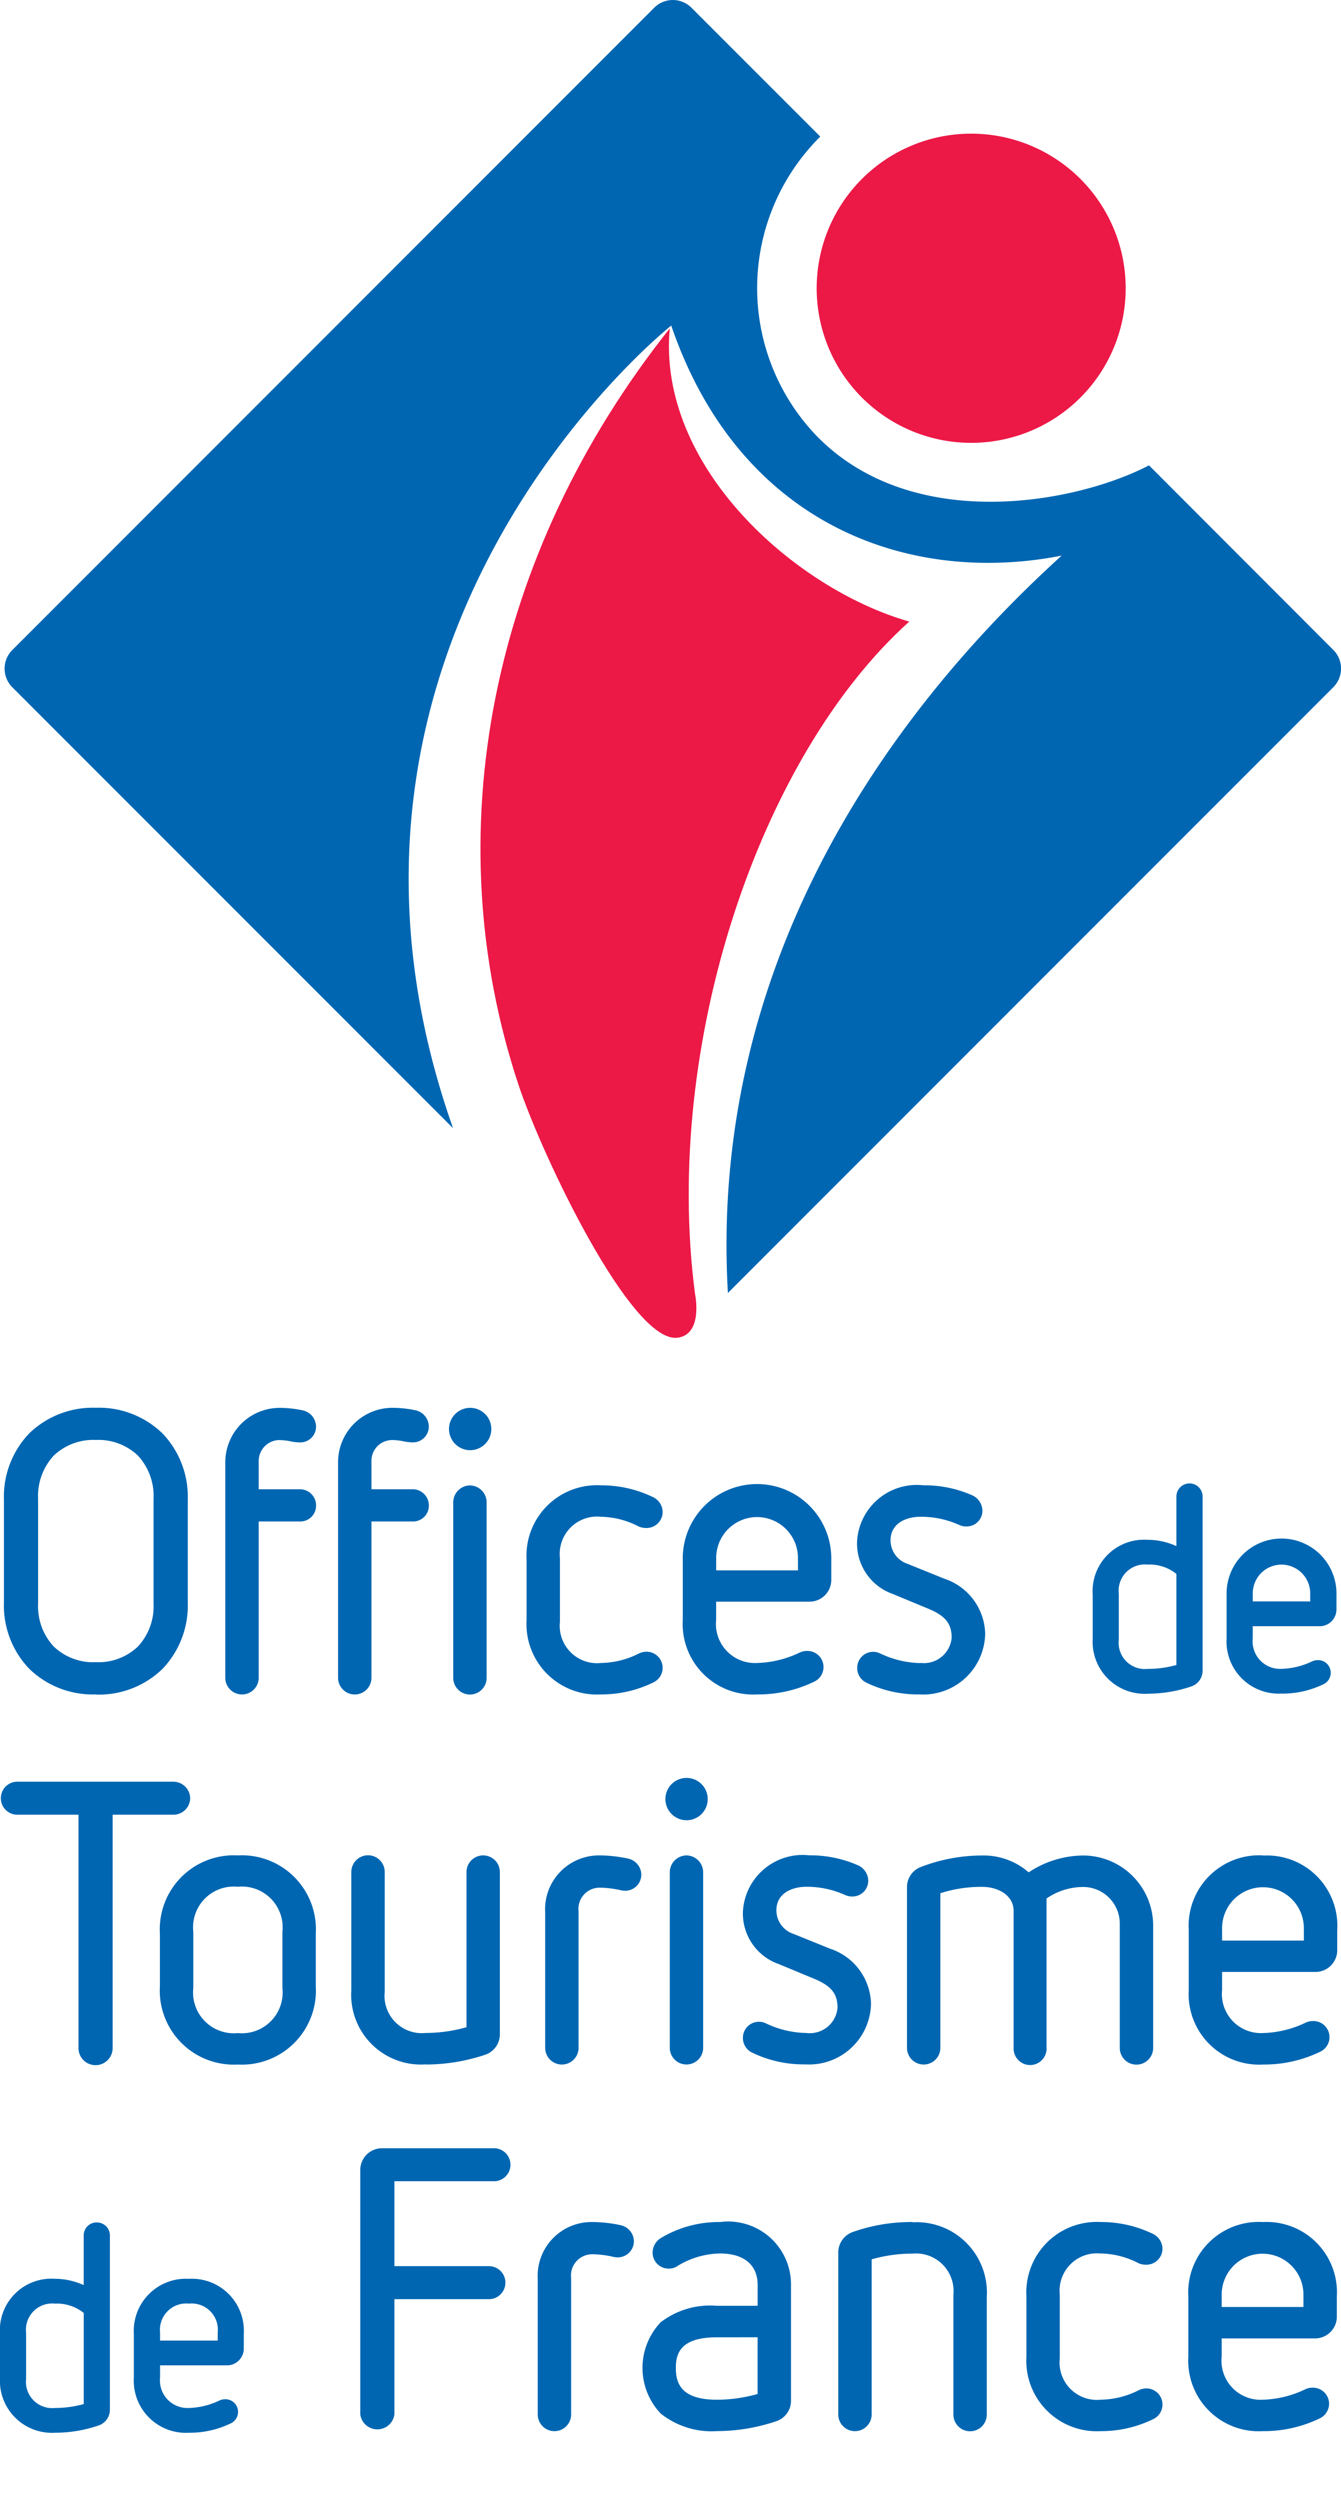
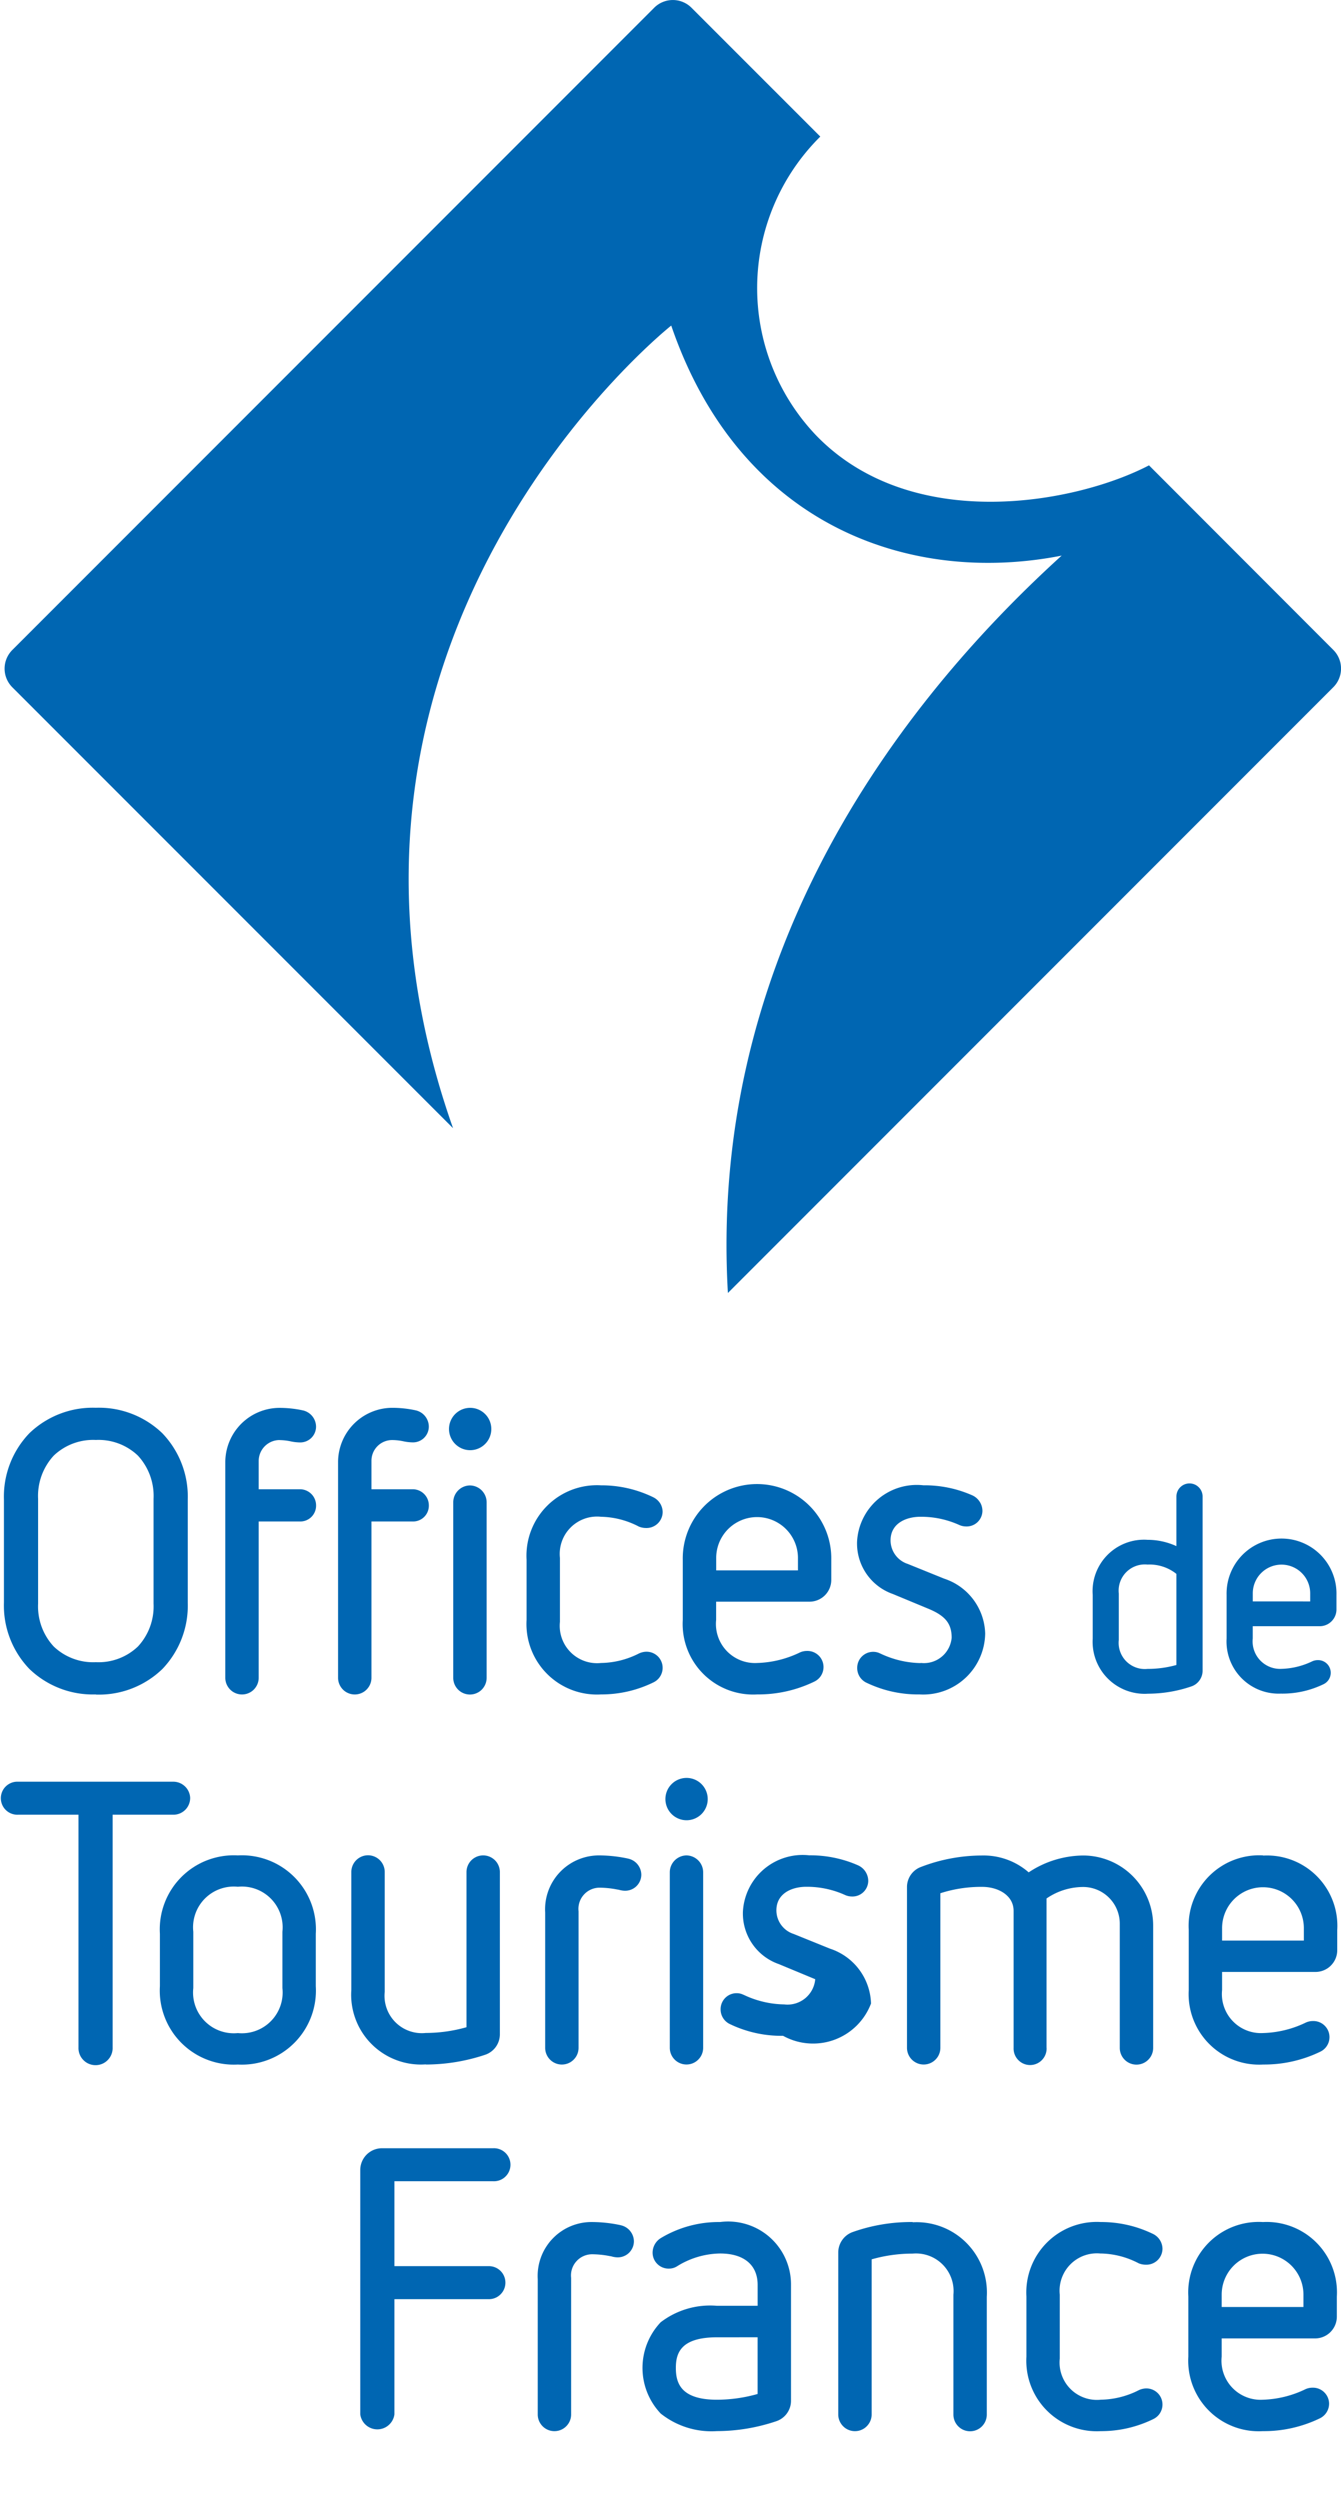
<svg xmlns="http://www.w3.org/2000/svg" width="46.711" height="87.039" viewBox="0 0 46.711 87.039">
  <defs>
    <clipPath id="clip-path">
      <path id="Rectangle_3116" data-name="Rectangle 3116" fill="none" d="M0 0h46.711v87.039H0z" />
    </clipPath>
  </defs>
  <g id="Groupe_10198" data-name="Groupe 10198">
    <g id="Groupe_10193" data-name="Groupe 10193">
      <g id="Groupe_10192" data-name="Groupe 10192" clip-path="url(#clip-path)">
        <path id="Tracé_57894" data-name="Tracé 57894" d="M3.66 173.685a3.184 3.184 0 002.315-.887 3.185 3.185 0 00.887-2.314V166.9a3.185 3.185 0 00-.887-2.314 3.185 3.185 0 00-2.315-.886 3.185 3.185 0 00-2.314.886 3.184 3.184 0 00-.887 2.314v3.579a3.184 3.184 0 00.887 2.314 3.184 3.184 0 002.314.887m-2.011-3.161v-3.646a2.071 2.071 0 01.545-1.507 1.99 1.99 0 011.466-.545 1.989 1.989 0 011.466.545 2.071 2.071 0 01.545 1.507v3.646a2.053 2.053 0 01-.545 1.493 1.989 1.989 0 01-1.466.545 1.99 1.99 0 01-1.466-.545 2.053 2.053 0 01-.545-1.493" transform="translate(-.322 -114.692)" fill="#0066b2" />
        <path id="Tracé_57895" data-name="Tracé 57895" d="M28.105 164.826a1.924 1.924 0 01.383.043 1.643 1.643 0 00.319.038.55.55 0 00.568-.554.585.585 0 00-.475-.565 3.873 3.873 0 00-.795-.084 1.893 1.893 0 00-1.891 1.891v7.505a.581.581 0 101.163 0v-5.441h1.431a.549.549 0 00.568-.554.562.562 0 00-.568-.568h-1.431v-.985a.73.73 0 01.729-.728" transform="translate(-18.366 -114.692)" fill="#0066b2" />
        <path id="Tracé_57896" data-name="Tracé 57896" d="M52.969 165.177a.737.737 0 10-.73-.743.738.738 0 00.73.743" transform="translate(-36.599 -114.692)" fill="#0066b2" />
        <path id="Tracé_57897" data-name="Tracé 57897" d="M40.5 173.1v-5.441h1.431a.549.549 0 00.568-.554.562.562 0 00-.568-.568H40.5v-.985a.721.721 0 01.728-.728 1.924 1.924 0 01.383.043 1.642 1.642 0 00.319.038.55.55 0 00.568-.554.585.585 0 00-.475-.565 3.87 3.87 0 00-.795-.084 1.893 1.893 0 00-1.891 1.891v7.507a.581.581 0 101.163 0" transform="translate(-27.561 -114.692)" fill="#0066b2" />
        <path id="Tracé_57898" data-name="Tracé 57898" d="M53.315 172.724a.589.589 0 00-.581.581v6.117a.581.581 0 001.163 0v-6.117a.589.589 0 00-.581-.581" transform="translate(-36.946 -121.012)" fill="#0066b2" />
        <path id="Tracé_57899" data-name="Tracé 57899" d="M63.852 180a4.124 4.124 0 001.824-.418.561.561 0 00-.257-1.069.632.632 0 00-.257.067 3 3 0 01-1.309.325 1.3 1.3 0 01-1.431-1.431v-2.228a1.3 1.3 0 011.431-1.431 2.956 2.956 0 011.319.342.658.658 0 00.248.049.562.562 0 00.581-.554.583.583 0 00-.325-.515 4.123 4.123 0 00-1.823-.417 2.455 2.455 0 00-2.593 2.593v2.093A2.455 2.455 0 0063.852 180" transform="translate(-42.918 -121.012)" fill="#0066b2" />
        <path id="Tracé_57900" data-name="Tracé 57900" d="M82.029 180a4.477 4.477 0 001.986-.445.561.561 0 00-.257-1.069.6.6 0 00-.239.051 3.639 3.639 0 01-1.49.368 1.36 1.36 0 01-1.431-1.5v-.634h3.254a.758.758 0 00.757-.757v-.7a2.587 2.587 0 10-5.173 0v2.093A2.455 2.455 0 0082.029 180m-1.429-4.319v-.431a1.424 1.424 0 112.848 0v.431z" transform="translate(-55.653 -121.012)" fill="#0066b2" />
        <path id="Tracé_57901" data-name="Tracé 57901" d="M101.947 178.909a3.387 3.387 0 01-1.4-.329l-.028-.012a.518.518 0 00-.206-.051.556.556 0 00-.581.554.563.563 0 00.34.529 4.138 4.138 0 001.835.4 2.158 2.158 0 002.283-2.121 2.072 2.072 0 00-1.427-1.909l-1.269-.513a.864.864 0 01-.6-.819c0-.607.56-.823 1.039-.823a3.227 3.227 0 011.359.288.581.581 0 00.221.049.55.55 0 00.581-.541.6.6 0 00-.357-.544 4.113 4.113 0 00-1.7-.348 2.084 2.084 0 00-2.31 1.959 1.864 1.864 0 001.25 1.827l1.268.526c.566.242.777.512.777.995a.968.968 0 01-1.08.877" transform="translate(-69.873 -121.012)" fill="#0066b2" />
        <path id="Tracé_57902" data-name="Tracé 57902" d="M6.734 207.755a.589.589 0 00-.581-.581H.737a.575.575 0 100 1.149h2.106v8.1a.595.595 0 101.189 0v-8.1h2.12a.582.582 0 00.581-.568" transform="translate(-.109 -145.148)" fill="#0066b2" />
        <path id="Tracé_57903" data-name="Tracé 57903" d="M21.319 215.743a2.577 2.577 0 00-2.715 2.729v1.823a2.577 2.577 0 002.715 2.728 2.577 2.577 0 002.715-2.728v-1.823a2.577 2.577 0 00-2.715-2.729m1.552 2.661v1.958a1.419 1.419 0 01-1.552 1.566 1.419 1.419 0 01-1.552-1.566V218.4a1.419 1.419 0 011.552-1.566 1.419 1.419 0 011.552 1.566" transform="translate(-13.034 -151.151)" fill="#0066b2" />
        <path id="Tracé_57904" data-name="Tracé 57904" d="M43.478 223.023a6.556 6.556 0 002.078-.344.752.752 0 00.5-.71v-5.645a.581.581 0 10-1.163 0v5.4a5.226 5.226 0 01-1.417.2 1.3 1.3 0 01-1.431-1.431v-4.173a.581.581 0 10-1.163 0v4.105a2.43 2.43 0 002.593 2.593" transform="translate(-28.644 -151.151)" fill="#0066b2" />
        <path id="Tracé_57905" data-name="Tracé 57905" d="M66.325 215.855a4.851 4.851 0 00-1-.111 1.876 1.876 0 00-1.891 1.986v4.713a.581.581 0 101.163 0v-4.753a.738.738 0 01.728-.823 3.268 3.268 0 01.628.066c.027 0 .054.011.08.016a.777.777 0 00.169.025.562.562 0 00.581-.554.58.58 0 00-.462-.565" transform="translate(-44.444 -151.152)" fill="#0066b2" />
        <path id="Tracé_57906" data-name="Tracé 57906" d="M78.5 215.743a.589.589 0 00-.581.581v6.117a.581.581 0 101.162 0v-6.117a.589.589 0 00-.581-.581" transform="translate(-54.588 -151.151)" fill="#0066b2" />
        <path id="Tracé_57907" data-name="Tracé 57907" d="M78.148 208.2a.737.737 0 10-.73-.743.738.738 0 00.73.743" transform="translate(-54.24 -144.832)" fill="#0066b2" />
-         <path id="Tracé_57908" data-name="Tracé 57908" d="M90.9 220.9a2.072 2.072 0 00-1.427-1.909l-1.269-.513a.866.866 0 01-.6-.819c0-.607.56-.823 1.039-.823a3.222 3.222 0 011.359.289.585.585 0 00.221.049.55.55 0 00.581-.541.6.6 0 00-.356-.544 4.117 4.117 0 00-1.7-.348 2.084 2.084 0 00-2.31 1.959 1.865 1.865 0 001.251 1.828l1.268.526c.566.243.777.513.777.995a.968.968 0 01-1.08.877 3.383 3.383 0 01-1.4-.328l-.028-.011a.516.516 0 00-.207-.051.556.556 0 00-.581.554.564.564 0 00.34.529 4.132 4.132 0 001.835.4A2.158 2.158 0 0090.9 220.9" transform="translate(-60.56 -151.152)" fill="#0066b2" />
+         <path id="Tracé_57908" data-name="Tracé 57908" d="M90.9 220.9a2.072 2.072 0 00-1.427-1.909l-1.269-.513a.866.866 0 01-.6-.819c0-.607.56-.823 1.039-.823a3.222 3.222 0 011.359.289.585.585 0 00.221.049.55.55 0 00.581-.541.6.6 0 00-.356-.544 4.117 4.117 0 00-1.7-.348 2.084 2.084 0 00-2.31 1.959 1.865 1.865 0 001.251 1.828l1.268.526a.968.968 0 01-1.08.877 3.383 3.383 0 01-1.4-.328l-.028-.011a.516.516 0 00-.207-.051.556.556 0 00-.581.554.564.564 0 00.34.529 4.132 4.132 0 001.835.4A2.158 2.158 0 0090.9 220.9" transform="translate(-60.56 -151.152)" fill="#0066b2" />
        <path id="Tracé_57909" data-name="Tracé 57909" d="M110.381 222.442v-5.2a2.268 2.268 0 011.282-.4 1.277 1.277 0 011.269 1.282v4.321a.581.581 0 101.163 0v-4.254a2.441 2.441 0 00-2.431-2.445 3.474 3.474 0 00-1.905.587 2.385 2.385 0 00-1.619-.587 5.946 5.946 0 00-2.137.4.745.745 0 00-.483.695v5.6a.581.581 0 101.163 0v-5.381a4.629 4.629 0 011.458-.222c.543 0 1.093.287 1.093.837v4.767a.575.575 0 101.149 0" transform="translate(-73.927 -151.151)" fill="#0066b2" />
        <path id="Tracé_57910" data-name="Tracé 57910" d="M140.9 215.743a2.455 2.455 0 00-2.593 2.594v2.093a2.455 2.455 0 002.593 2.593 4.477 4.477 0 001.986-.445.561.561 0 00-.257-1.069.6.6 0 00-.239.051 3.641 3.641 0 01-1.49.367 1.36 1.36 0 01-1.431-1.5v-.627h3.254a.758.758 0 00.757-.757v-.7a2.449 2.449 0 00-2.58-2.594m1.417 2.526v.432h-2.848v-.432a1.424 1.424 0 112.848 0" transform="translate(-96.9 -151.151)" fill="#0066b2" />
        <path id="Tracé_57911" data-name="Tracé 57911" d="M46.549 249.8h-3.876a.758.758 0 00-.757.757v8.507a.6.6 0 001.19 0v-4.01h3.267a.575.575 0 100-1.149h-3.267v-2.956h3.443a.575.575 0 100-1.149" transform="translate(-29.367 -175.014)" fill="#0066b2" />
        <path id="Tracé_57912" data-name="Tracé 57912" d="M65.462 258.483a4.842 4.842 0 00-1-.11 1.876 1.876 0 00-1.891 1.986v4.713a.581.581 0 001.163 0v-4.754a.738.738 0 01.728-.823 3.255 3.255 0 01.628.066c.027 0 .054.011.081.017a.791.791 0 00.169.025.562.562 0 00.581-.554.581.581 0 00-.462-.565" transform="translate(-43.84 -181.018)" fill="#0066b2" />
        <path id="Tracé_57913" data-name="Tracé 57913" d="M77.453 258.373a3.917 3.917 0 00-2.064.559.6.6 0 00-.286.508.556.556 0 00.581.554.518.518 0 00.277-.084 2.908 2.908 0 011.492-.442c.832 0 1.309.4 1.309 1.093v.728h-1.417a2.831 2.831 0 00-1.96.573 2.308 2.308 0 000 3.178 2.84 2.84 0 001.959.612 6.519 6.519 0 002.062-.343.75.75 0 00.518-.71v-4.051a2.189 2.189 0 00-2.472-2.175m1.309 4.012v1.974a5.225 5.225 0 01-1.417.2c-1.268 0-1.431-.591-1.431-1.107s.17-1.066 1.431-1.066z" transform="translate(-52.371 -181.018)" fill="#0066b2" />
        <path id="Tracé_57914" data-name="Tracé 57914" d="M100.121 258.373a6.1 6.1 0 00-2.081.345.758.758 0 00-.512.709v5.645a.581.581 0 001.163 0v-5.4a5.2 5.2 0 011.431-.2 1.309 1.309 0 011.417 1.431v4.173a.581.581 0 001.163 0v-4.1a2.449 2.449 0 00-2.58-2.594" transform="translate(-68.329 -181.018)" fill="#0066b2" />
        <path id="Tracé_57915" data-name="Tracé 57915" d="M122 259.468a2.955 2.955 0 011.319.342.656.656 0 00.248.049.562.562 0 00.581-.554.584.584 0 00-.325-.515 4.12 4.12 0 00-1.822-.417 2.455 2.455 0 00-2.593 2.594v2.093a2.455 2.455 0 002.592 2.593 4.12 4.12 0 001.824-.418.561.561 0 00-.257-1.069.626.626 0 00-.257.067 3 3 0 01-1.309.325 1.3 1.3 0 01-1.431-1.43V260.9a1.3 1.3 0 011.431-1.43" transform="translate(-83.655 -181.018)" fill="#0066b2" />
        <path id="Tracé_57916" data-name="Tracé 57916" d="M140.849 258.373a2.455 2.455 0 00-2.593 2.594v2.093a2.455 2.455 0 002.593 2.593 4.477 4.477 0 001.986-.445.568.568 0 00.324-.514.562.562 0 00-.582-.554.6.6 0 00-.238.051 3.635 3.635 0 01-1.49.368 1.36 1.36 0 01-1.431-1.5v-.634h3.254a.758.758 0 00.757-.757v-.7a2.449 2.449 0 00-2.58-2.594m1.417 2.526v.431h-2.848v-.431a1.424 1.424 0 112.848 0" transform="translate(-96.863 -181.018)" fill="#0066b2" />
        <path id="Tracé_57917" data-name="Tracé 57917" d="M129.041 179.8a4.735 4.735 0 001.519-.251.579.579 0 00.4-.548v-6.066a.456.456 0 00-.912 0v1.727a2.429 2.429 0 00-1.007-.22 1.793 1.793 0 00-1.909 1.919v1.521a1.812 1.812 0 001.909 1.919m-1-1.87v-1.62a.912.912 0 011-1.007 1.5 1.5 0 011.007.325v3.171a3.744 3.744 0 01-1.007.136.912.912 0 01-1-1.007" transform="translate(-89.07 -120.837)" fill="#0066b2" />
        <path id="Tracé_57918" data-name="Tracé 57918" d="M144.621 184.391a3.29 3.29 0 001.458-.327.441.441 0 00-.2-.84.472.472 0 00-.187.04 2.615 2.615 0 01-1.069.264.957.957 0 01-1.007-1.056v-.428h2.332a.584.584 0 00.584-.584v-.51a1.914 1.914 0 10-3.827 0v1.521a1.816 1.816 0 001.919 1.918m-1.007-3.209v-.28a1 1 0 112 0v.281z" transform="translate(-99.979 -125.431)" fill="#0066b2" />
-         <path id="Tracé_57919" data-name="Tracé 57919" d="M3.371 258.418a.451.451 0 00-.456.456v1.726a2.436 2.436 0 00-1.007-.22A1.793 1.793 0 000 262.3v1.521a1.812 1.812 0 001.909 1.919 4.734 4.734 0 001.519-.251.579.579 0 00.4-.548v-6.066a.451.451 0 00-.456-.456m-.456 3.151v3.171a3.748 3.748 0 01-1.007.136.912.912 0 01-1-1.007v-1.619a.912.912 0 011-1.007 1.5 1.5 0 011.007.325" transform="translate(0 -181.049)" fill="#0066b2" />
-         <path id="Tracé_57920" data-name="Tracé 57920" d="M17.49 264.975a1.816 1.816 0 00-1.919 1.919v1.521a1.816 1.816 0 001.919 1.919 3.288 3.288 0 001.458-.327.441.441 0 00-.2-.84.471.471 0 00-.187.04 2.618 2.618 0 01-1.069.264.958.958 0 01-1.007-1.056v-.427h2.332a.585.585 0 00.584-.584v-.51a1.812 1.812 0 00-1.909-1.919m-1.007 2.15v-.28a.916.916 0 011.007-1.007.912.912 0 011 1.007v.28z" transform="translate(-10.909 -185.643)" fill="#0066b2" />
-         <path id="Tracé_57921" data-name="Tracé 57921" d="M57.235 64.563C54.31 55.8 56.247 46.05 62.494 38.2c-.445 4.789 4.343 9.067 8.343 10.206-5.2 4.666-8.6 14.7-7.464 23.4 0 0 .3 1.413-.607 1.531-1.6.207-4.705-6.3-5.533-8.78" transform="translate(-39.164 -26.767)" fill="#ec1846" />
      </g>
    </g>
    <g id="Groupe_10195" data-name="Groupe 10195">
      <g id="Groupe_10194" data-name="Groupe 10194" clip-path="url(#clip-path)">
        <path id="Tracé_57922" data-name="Tracé 57922" d="M40.4 16.2c-2.532 1.32-8.23 2.4-11.572-1.019a7.426 7.426 0 01.122-10.426L24.459.265a.919.919 0 00-1.3.01L.812 22.622a.918.918 0 00-.01 1.3l15.356 15.354c-6.049-17.144 7.6-27.942 7.6-27.942 2.381 6.957 8.3 9.052 13.6 8.008-6.5 5.9-12.265 14.624-11.626 25.67l21.083-21.083a.918.918 0 00.009-1.3z" transform="translate(-.377)" fill="#0066b2" />
      </g>
    </g>
    <g id="Groupe_10197" data-name="Groupe 10197">
      <g id="Groupe_10196" data-name="Groupe 10196" clip-path="url(#clip-path)">
-         <path id="Tracé_57923" data-name="Tracé 57923" d="M105.778 20.924a5.382 5.382 0 11-5.382-5.382 5.382 5.382 0 015.382 5.382" transform="translate(-66.567 -10.889)" fill="#ec1846" />
-       </g>
+         </g>
    </g>
  </g>
</svg>